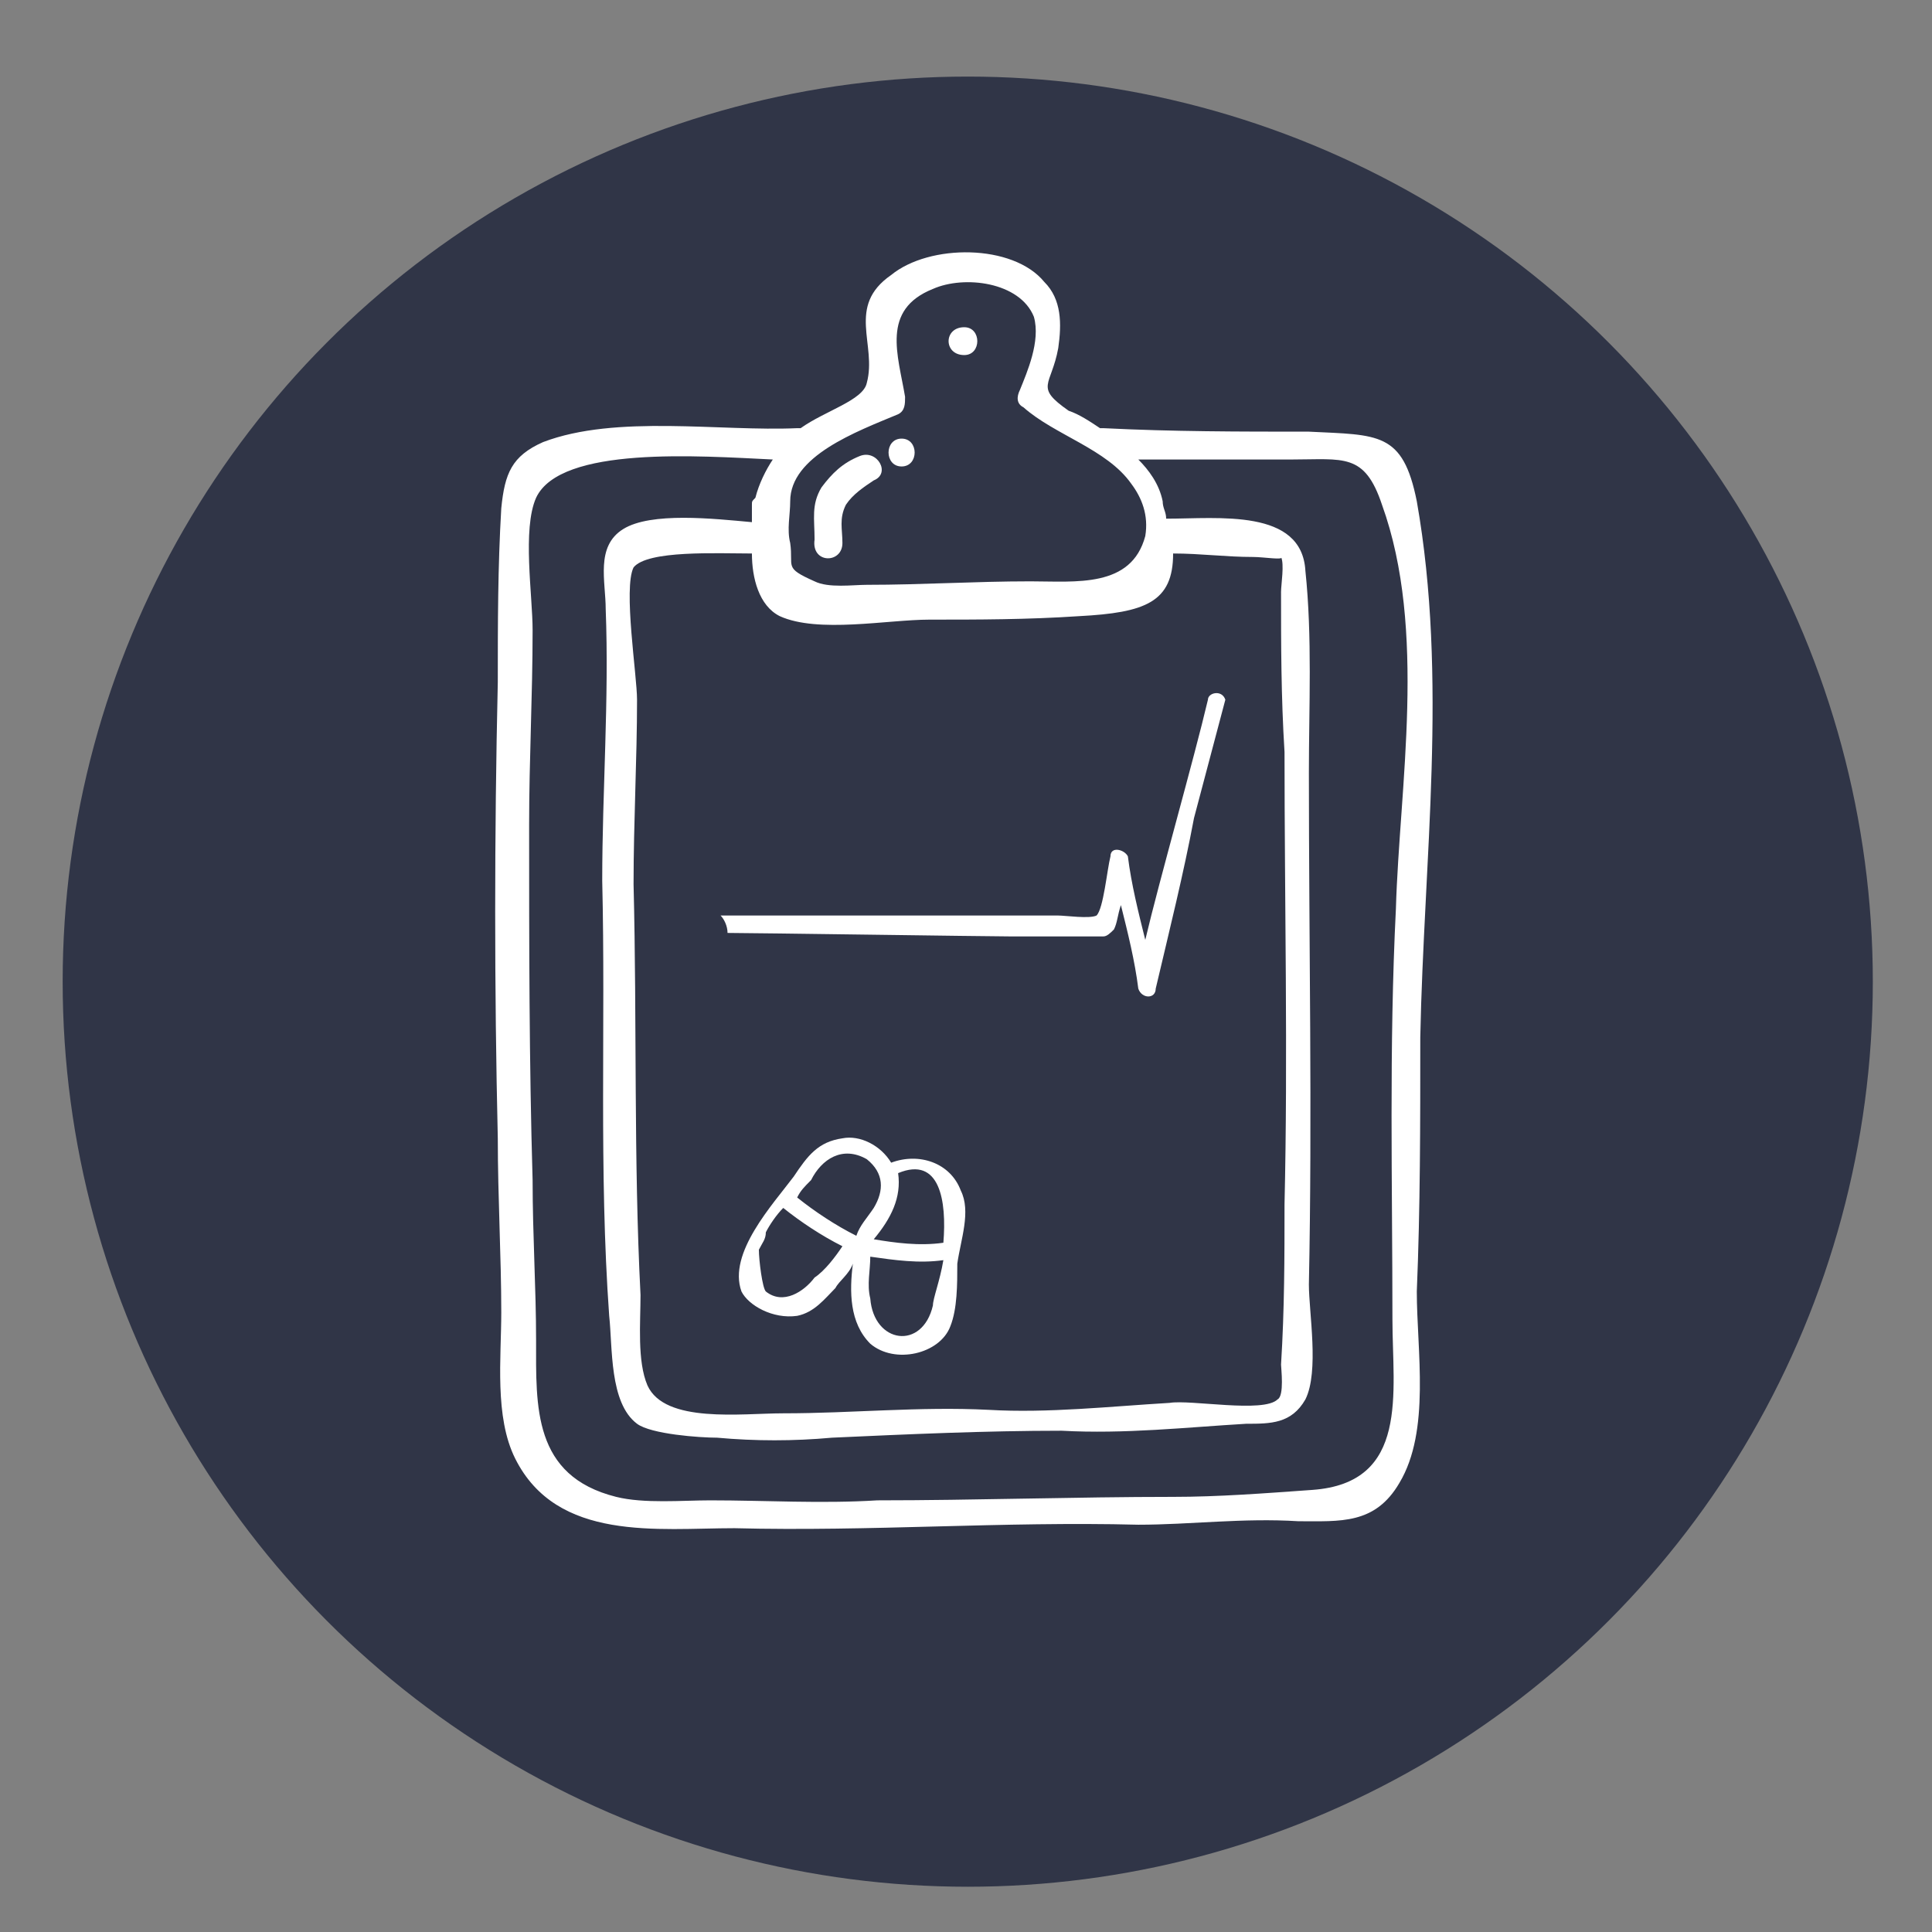
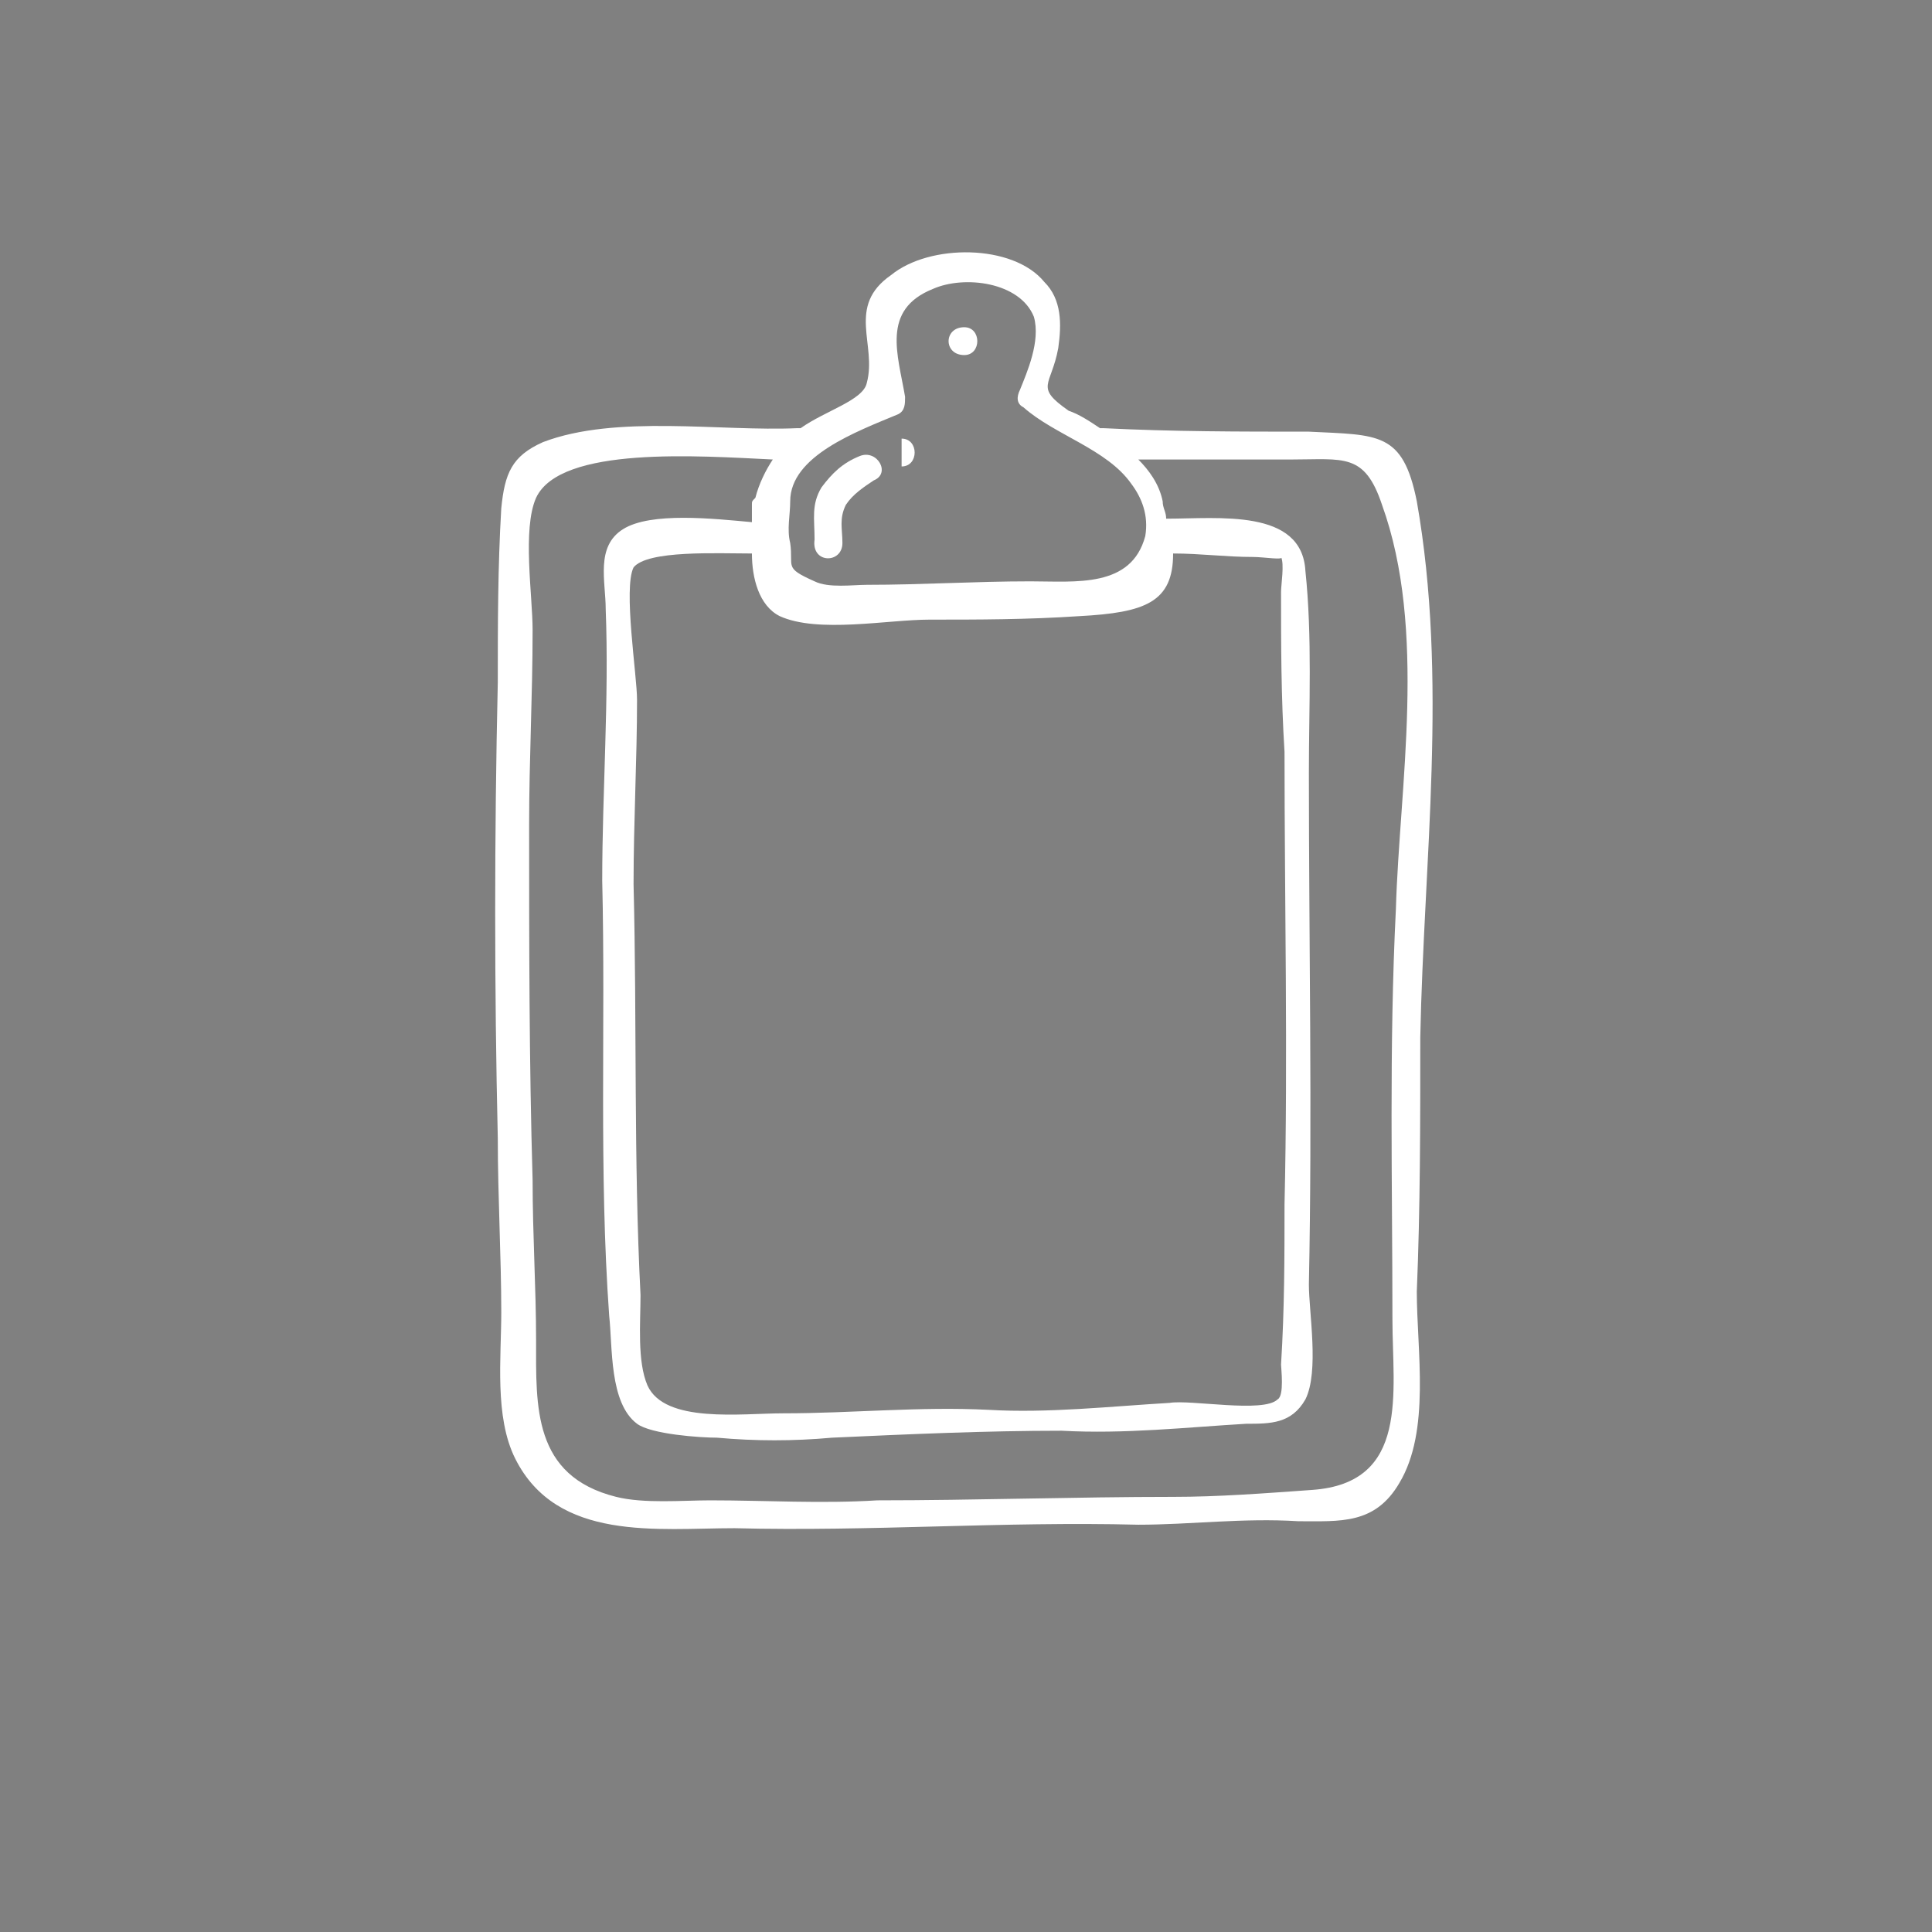
<svg xmlns="http://www.w3.org/2000/svg" version="1.1" id="Ebene_1" x="0px" y="0px" viewBox="0 0 55.5 55.5" style="enable-background:new 0 0 55.5 55.5;" xml:space="preserve">
  <rect x="0" y="0" width="55.5" height="55.5" fill="#808080" stroke="none" />
  <style type="text/css">
	.st0{fill:#303547;}
	.st1{fill:#FFFFFF;}
</style>
  <g>
-     <circle class="st0" cx="27.8" cy="28.2" r="26" />
    <g>
      <path class="st1" d="M40.8,29.8c0.1-5.1,0.8-10.3-0.1-15.4c-0.4-2-1.1-1.9-3.1-2c-2,0-3.9,0-5.9-0.1h-0.1    c-0.3-0.2-0.6-0.4-0.9-0.5c-1-0.7-0.5-0.7-0.3-1.8c0.1-0.7,0.1-1.4-0.4-1.9C29.1,7,26.7,7,25.6,7.9c-1.3,0.9-0.4,2-0.7,3.1    c-0.1,0.5-1.2,0.8-1.9,1.3h-0.1c-2.2,0.1-5.2-0.4-7.3,0.4c-0.9,0.4-1.1,0.9-1.2,1.9c-0.1,1.7-0.1,3.3-0.1,5    c-0.1,4.4-0.1,8.8,0,13.1c0,1.7,0.1,3.4,0.1,5c0,1.3-0.2,3,0.4,4.2c1.2,2.4,4.1,2,6.3,2c3.9,0.1,7.7-0.2,11.6-0.1    c1.5,0,3-0.2,4.6-0.1c1.2,0,2.2,0.1,2.9-1.1c0.9-1.5,0.5-3.8,0.5-5.5C40.8,34.7,40.8,32.3,40.8,29.8z M25.8,11.9    c0.2-0.1,0.2-0.3,0.2-0.5c-0.2-1.2-0.7-2.5,0.8-3.1c0.9-0.4,2.5-0.2,2.9,0.8c0.2,0.7-0.2,1.6-0.4,2.1c-0.1,0.2-0.1,0.4,0.1,0.5    c0.9,0.8,2.4,1.2,3.1,2.2c0.3,0.4,0.5,0.9,0.4,1.5c-0.4,1.5-2,1.3-3.3,1.3c-1.6,0-3.1,0.1-4.7,0.1c-0.4,0-1.1,0.1-1.5-0.1    c-0.9-0.4-0.6-0.4-0.7-1.1c-0.1-0.4,0-0.8,0-1.2C22.7,13.1,24.6,12.4,25.8,11.9z M33.7,15.9c0.8,0,1.5,0.1,2.3,0.1    c0.3,0,0.9,0.1,0.8,0c0.1,0.2,0,0.8,0,1c0,1.5,0,3,0.1,4.6c0,4.3,0.1,8.7,0,13c0,1.5,0,3-0.1,4.6c0,0.1,0.1,0.9-0.1,1    c-0.4,0.4-2.5,0-3.1,0.1c-1.7,0.1-3.5,0.3-5.2,0.2c-2-0.1-3.9,0.1-5.9,0.1c-1.2,0-3.4,0.3-3.9-0.8c-0.3-0.7-0.2-1.8-0.2-2.6    c-0.2-3.9-0.1-7.8-0.2-11.8c0-1.8,0.1-3.6,0.1-5.3c0-0.7-0.4-3.2-0.1-3.8c0.4-0.5,2.4-0.4,3.4-0.4c0,0.7,0.2,1.5,0.8,1.8    c1.1,0.5,3.1,0.1,4.3,0.1c1.4,0,2.8,0,4.3-0.1C32.9,17.6,33.7,17.3,33.7,15.9z M40.1,26.1C39.9,30.1,40,34,40,37.9    c0,2.1,0.5,4.7-2.3,4.9C36.3,42.9,35,43,33.7,43c-2.8,0-5.7,0.1-8.5,0.1c-1.6,0.1-3.2,0-4.8,0c-0.8,0-1.9,0.1-2.7-0.1    c-2.4-0.6-2.3-2.6-2.3-4.5c0-1.5-0.1-3-0.1-4.6c-0.1-3.4-0.1-6.8-0.1-10.2c0-1.9,0.1-3.7,0.1-5.6c0-1-0.3-2.9,0.1-3.8    c0.7-1.5,4.7-1.2,6.8-1.1c-0.2,0.3-0.4,0.7-0.5,1.1c-0.1,0.1-0.1,0.1-0.1,0.2c0,0.2,0,0.4,0,0.5c-1.1-0.1-2.9-0.3-3.7,0.2    s-0.5,1.5-0.5,2.3c0.1,2.6-0.1,5.2-0.1,7.8c0.1,4.2-0.1,8.3,0.2,12.5c0.1,0.9,0,2.5,0.8,3.1c0.4,0.3,1.8,0.4,2.3,0.4    c1.1,0.1,2.2,0.1,3.3,0c2.2-0.1,4.4-0.2,6.6-0.2c1.8,0.1,3.6-0.1,5.3-0.2c0.7,0,1.3,0,1.7-0.7c0.4-0.8,0.1-2.5,0.1-3.3    c0.1-4.9,0-9.8,0-14.7c0-1.9,0.1-3.9-0.1-5.8c-0.1-1.8-2.5-1.5-4-1.5c0-0.2-0.1-0.3-0.1-0.5c-0.1-0.5-0.4-0.9-0.7-1.2    c0.7,0,1.4,0,2.1,0c0.8,0,1.5,0,2.3,0c1.5,0,2.1-0.2,2.6,1.3C41,18.1,40.2,22.6,40.1,26.1z" />
      <path class="st1" d="M27.7,10.2C27.7,10.2,27.7,10.2,27.7,10.2c0.5,0,0.5-0.8,0-0.8l0,0C27.1,9.4,27.1,10.2,27.7,10.2z" />
      <path class="st1" d="M24.2,15.6c0-0.4-0.1-0.7,0.1-1.1c0.2-0.3,0.5-0.5,0.8-0.7c0.5-0.2,0.1-0.9-0.4-0.7s-0.8,0.5-1.1,0.9    c-0.3,0.5-0.2,0.9-0.2,1.5C23.3,16.2,24.2,16.2,24.2,15.6z" />
-       <path class="st1" d="M25.9,13.4c0.5,0,0.5-0.8,0-0.8C25.4,12.6,25.4,13.4,25.9,13.4z" />
-       <path class="st1" d="M35.2,20.1c-0.1-0.3-0.5-0.2-0.5,0c-0.4,1.7-1.4,5.2-1.8,6.9c-0.2-0.8-0.4-1.6-0.5-2.4    c-0.1-0.2-0.5-0.3-0.5,0c-0.1,0.4-0.2,1.5-0.4,1.7c-0.2,0.1-0.9,0-1.1,0c-1.1,0-8,0-9.1,0c-0.2,0-0.4,0-0.6,0    c0.1,0.1,0.2,0.3,0.2,0.5c0.7,0,7.5,0.1,8.1,0.1c0.9,0,1.8,0,2.7,0c0.1,0,0.2-0.1,0.3-0.2c0.1-0.2,0.1-0.4,0.2-0.7    c0.2,0.8,0.4,1.6,0.5,2.4c0.1,0.3,0.5,0.3,0.5,0c0.4-1.7,0.8-3.3,1.1-4.9L35.2,20.1z" />
-       <path class="st1" d="M22.9,37.8c0.5-0.1,0.8-0.5,1.1-0.8c0.1-0.2,0.4-0.4,0.5-0.7c-0.1,0.8-0.1,1.7,0.5,2.3c0.7,0.6,2,0.3,2.3-0.5    c0.2-0.5,0.2-1.2,0.2-1.8c0.1-0.7,0.4-1.5,0.1-2.1c-0.3-0.8-1.2-1.1-2-0.8c-0.3-0.5-0.9-0.8-1.4-0.7c-0.7,0.1-1,0.5-1.4,1.1    c-0.6,0.8-1.9,2.2-1.5,3.3C21.5,37.5,22.2,37.9,22.9,37.8z M26.8,37.5c-0.3,1.3-1.7,1.1-1.8-0.2c-0.1-0.4,0-0.8,0-1.2    c0.7,0.1,1.4,0.2,2.1,0.1C27,36.8,26.8,37.3,26.8,37.5z M27.1,35.7c-0.7,0.1-1.4,0-2-0.1c0.5-0.6,0.8-1.2,0.7-1.9    C27,33.2,27.2,34.5,27.1,35.7z M24.9,33.3c0.5,0.4,0.5,0.9,0.2,1.4c-0.2,0.3-0.4,0.5-0.5,0.8c-0.6-0.3-1.2-0.7-1.7-1.1    c0.1-0.2,0.2-0.3,0.4-0.5C23.6,33.3,24.2,32.9,24.9,33.3z M21.8,35.9c0.1-0.2,0.2-0.3,0.2-0.5c0.1-0.2,0.3-0.5,0.5-0.7    c0.5,0.4,1.1,0.8,1.7,1.1c-0.2,0.3-0.5,0.7-0.8,0.9c-0.3,0.4-0.9,0.8-1.4,0.4C21.9,37,21.8,36.2,21.8,35.9z" />
+       <path class="st1" d="M25.9,13.4c0.5,0,0.5-0.8,0-0.8z" />
    </g>
  </g>
</svg>